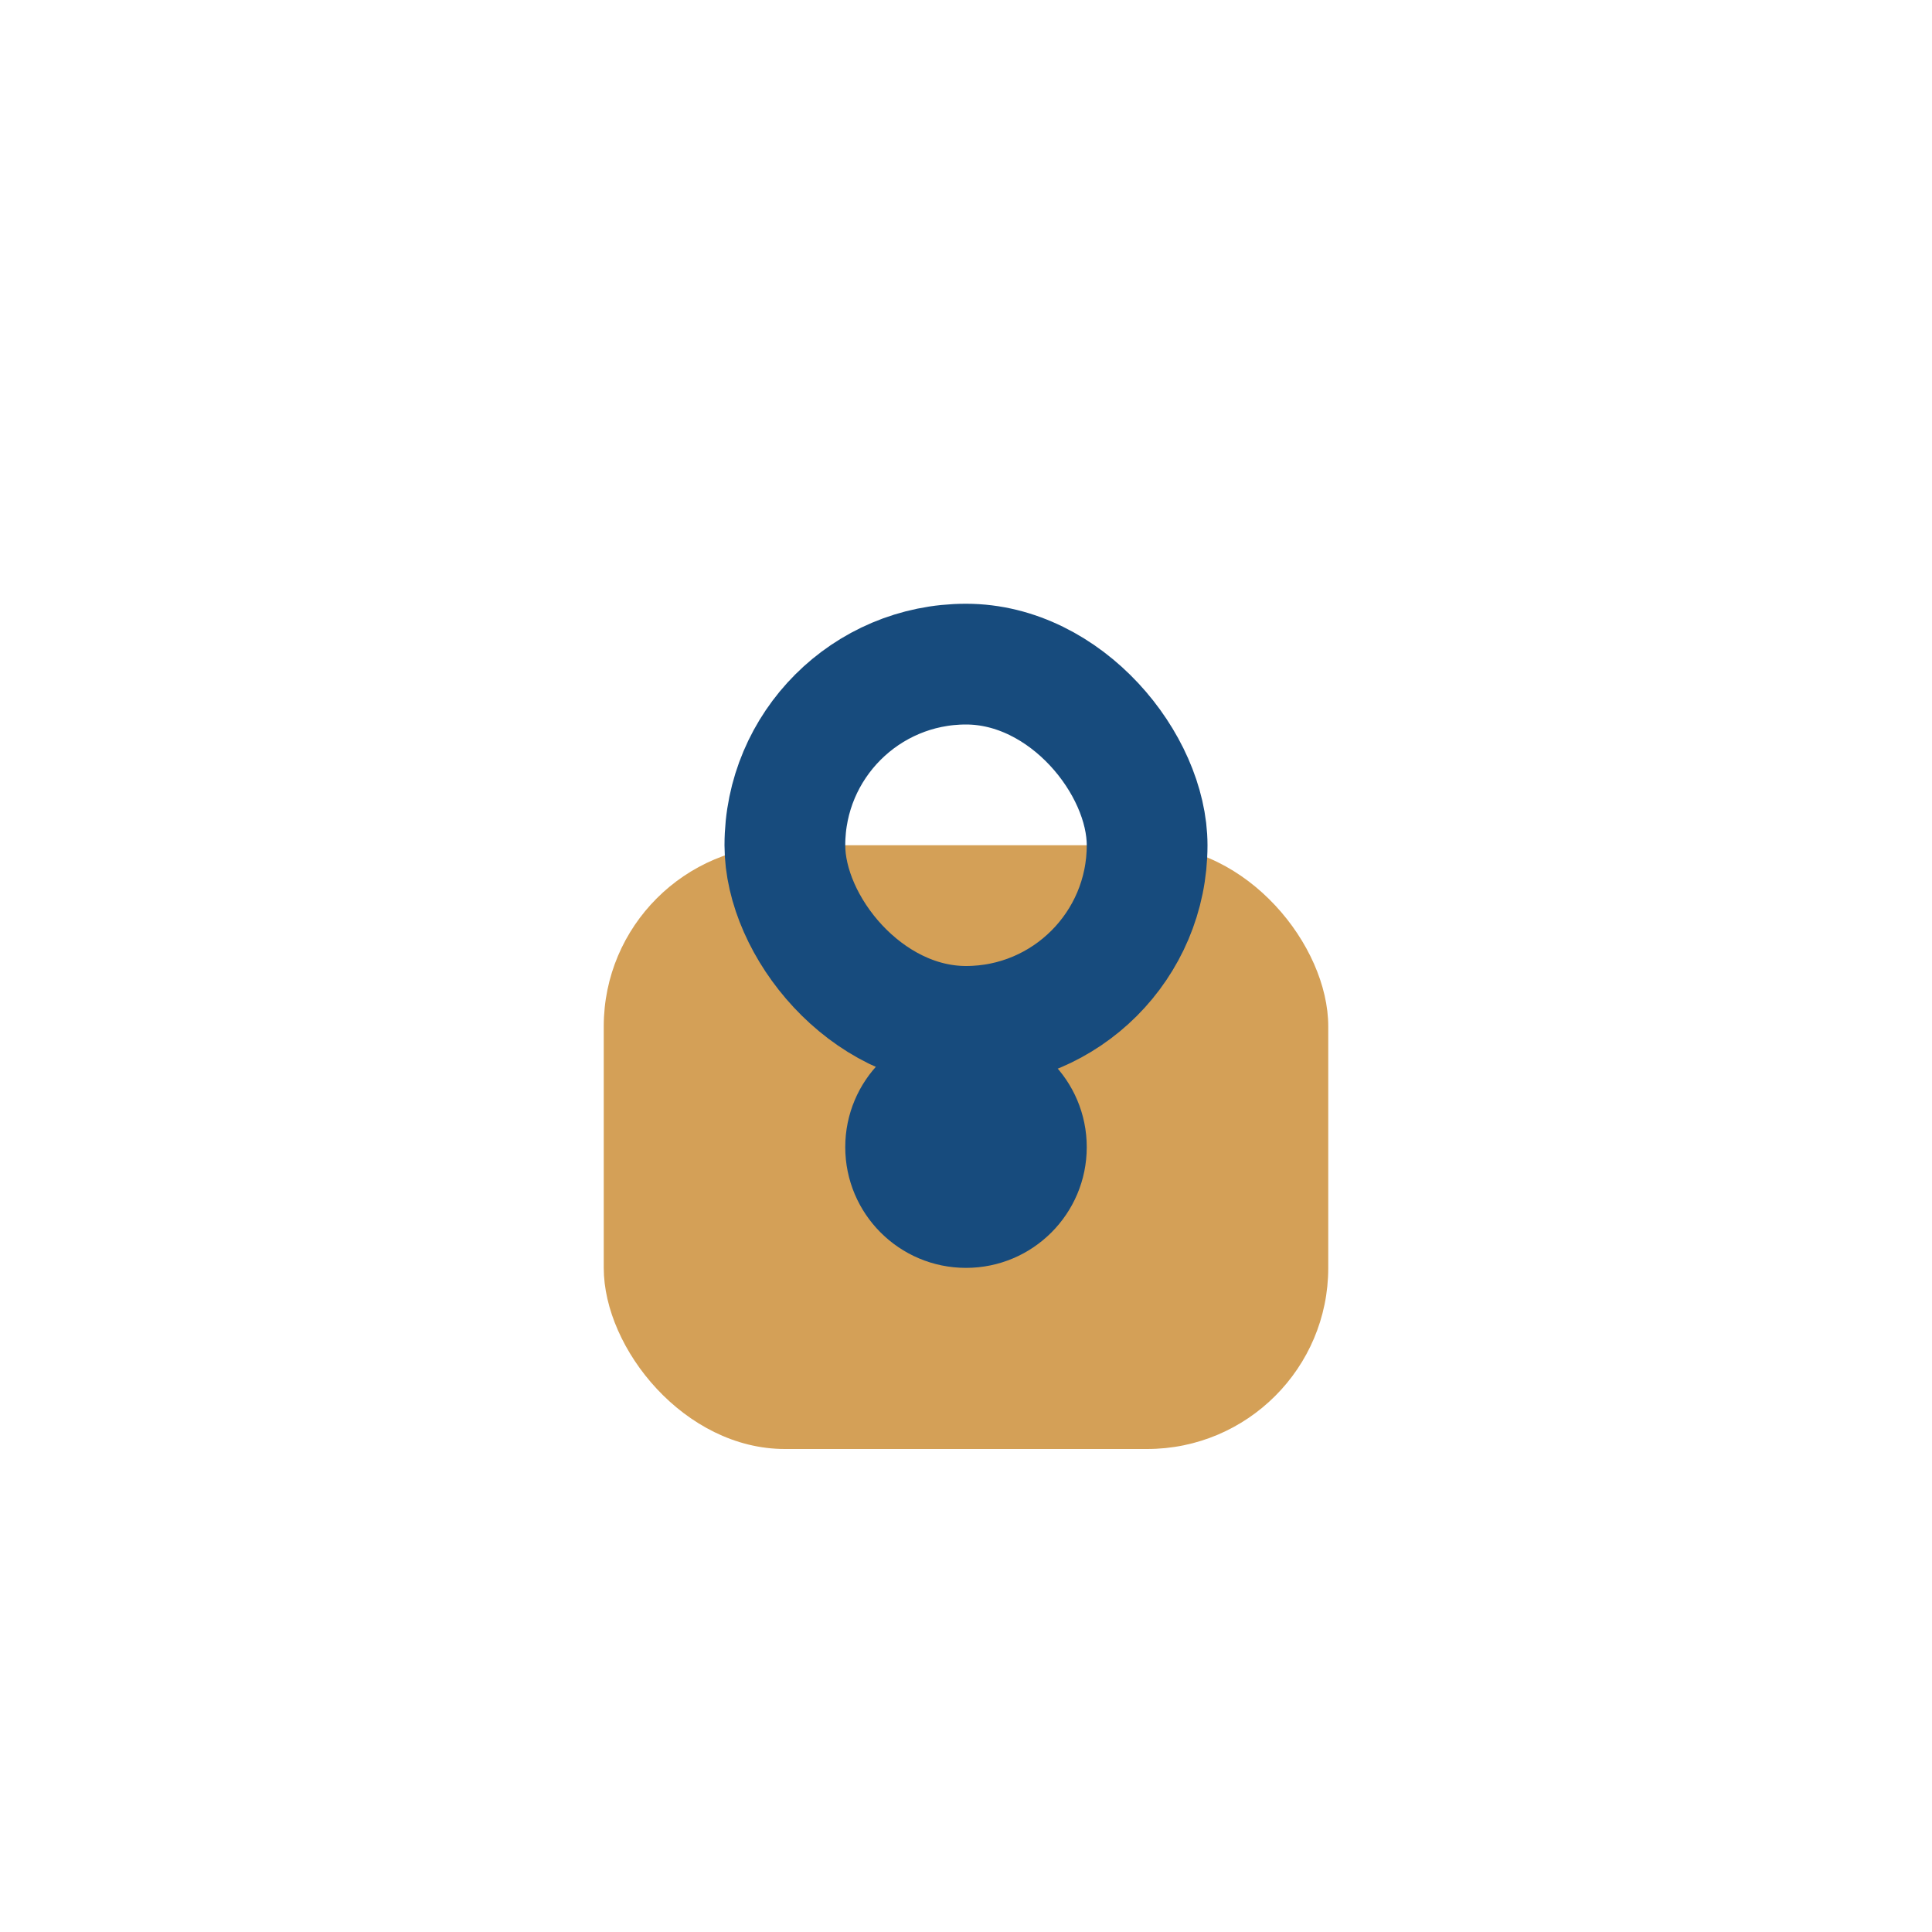
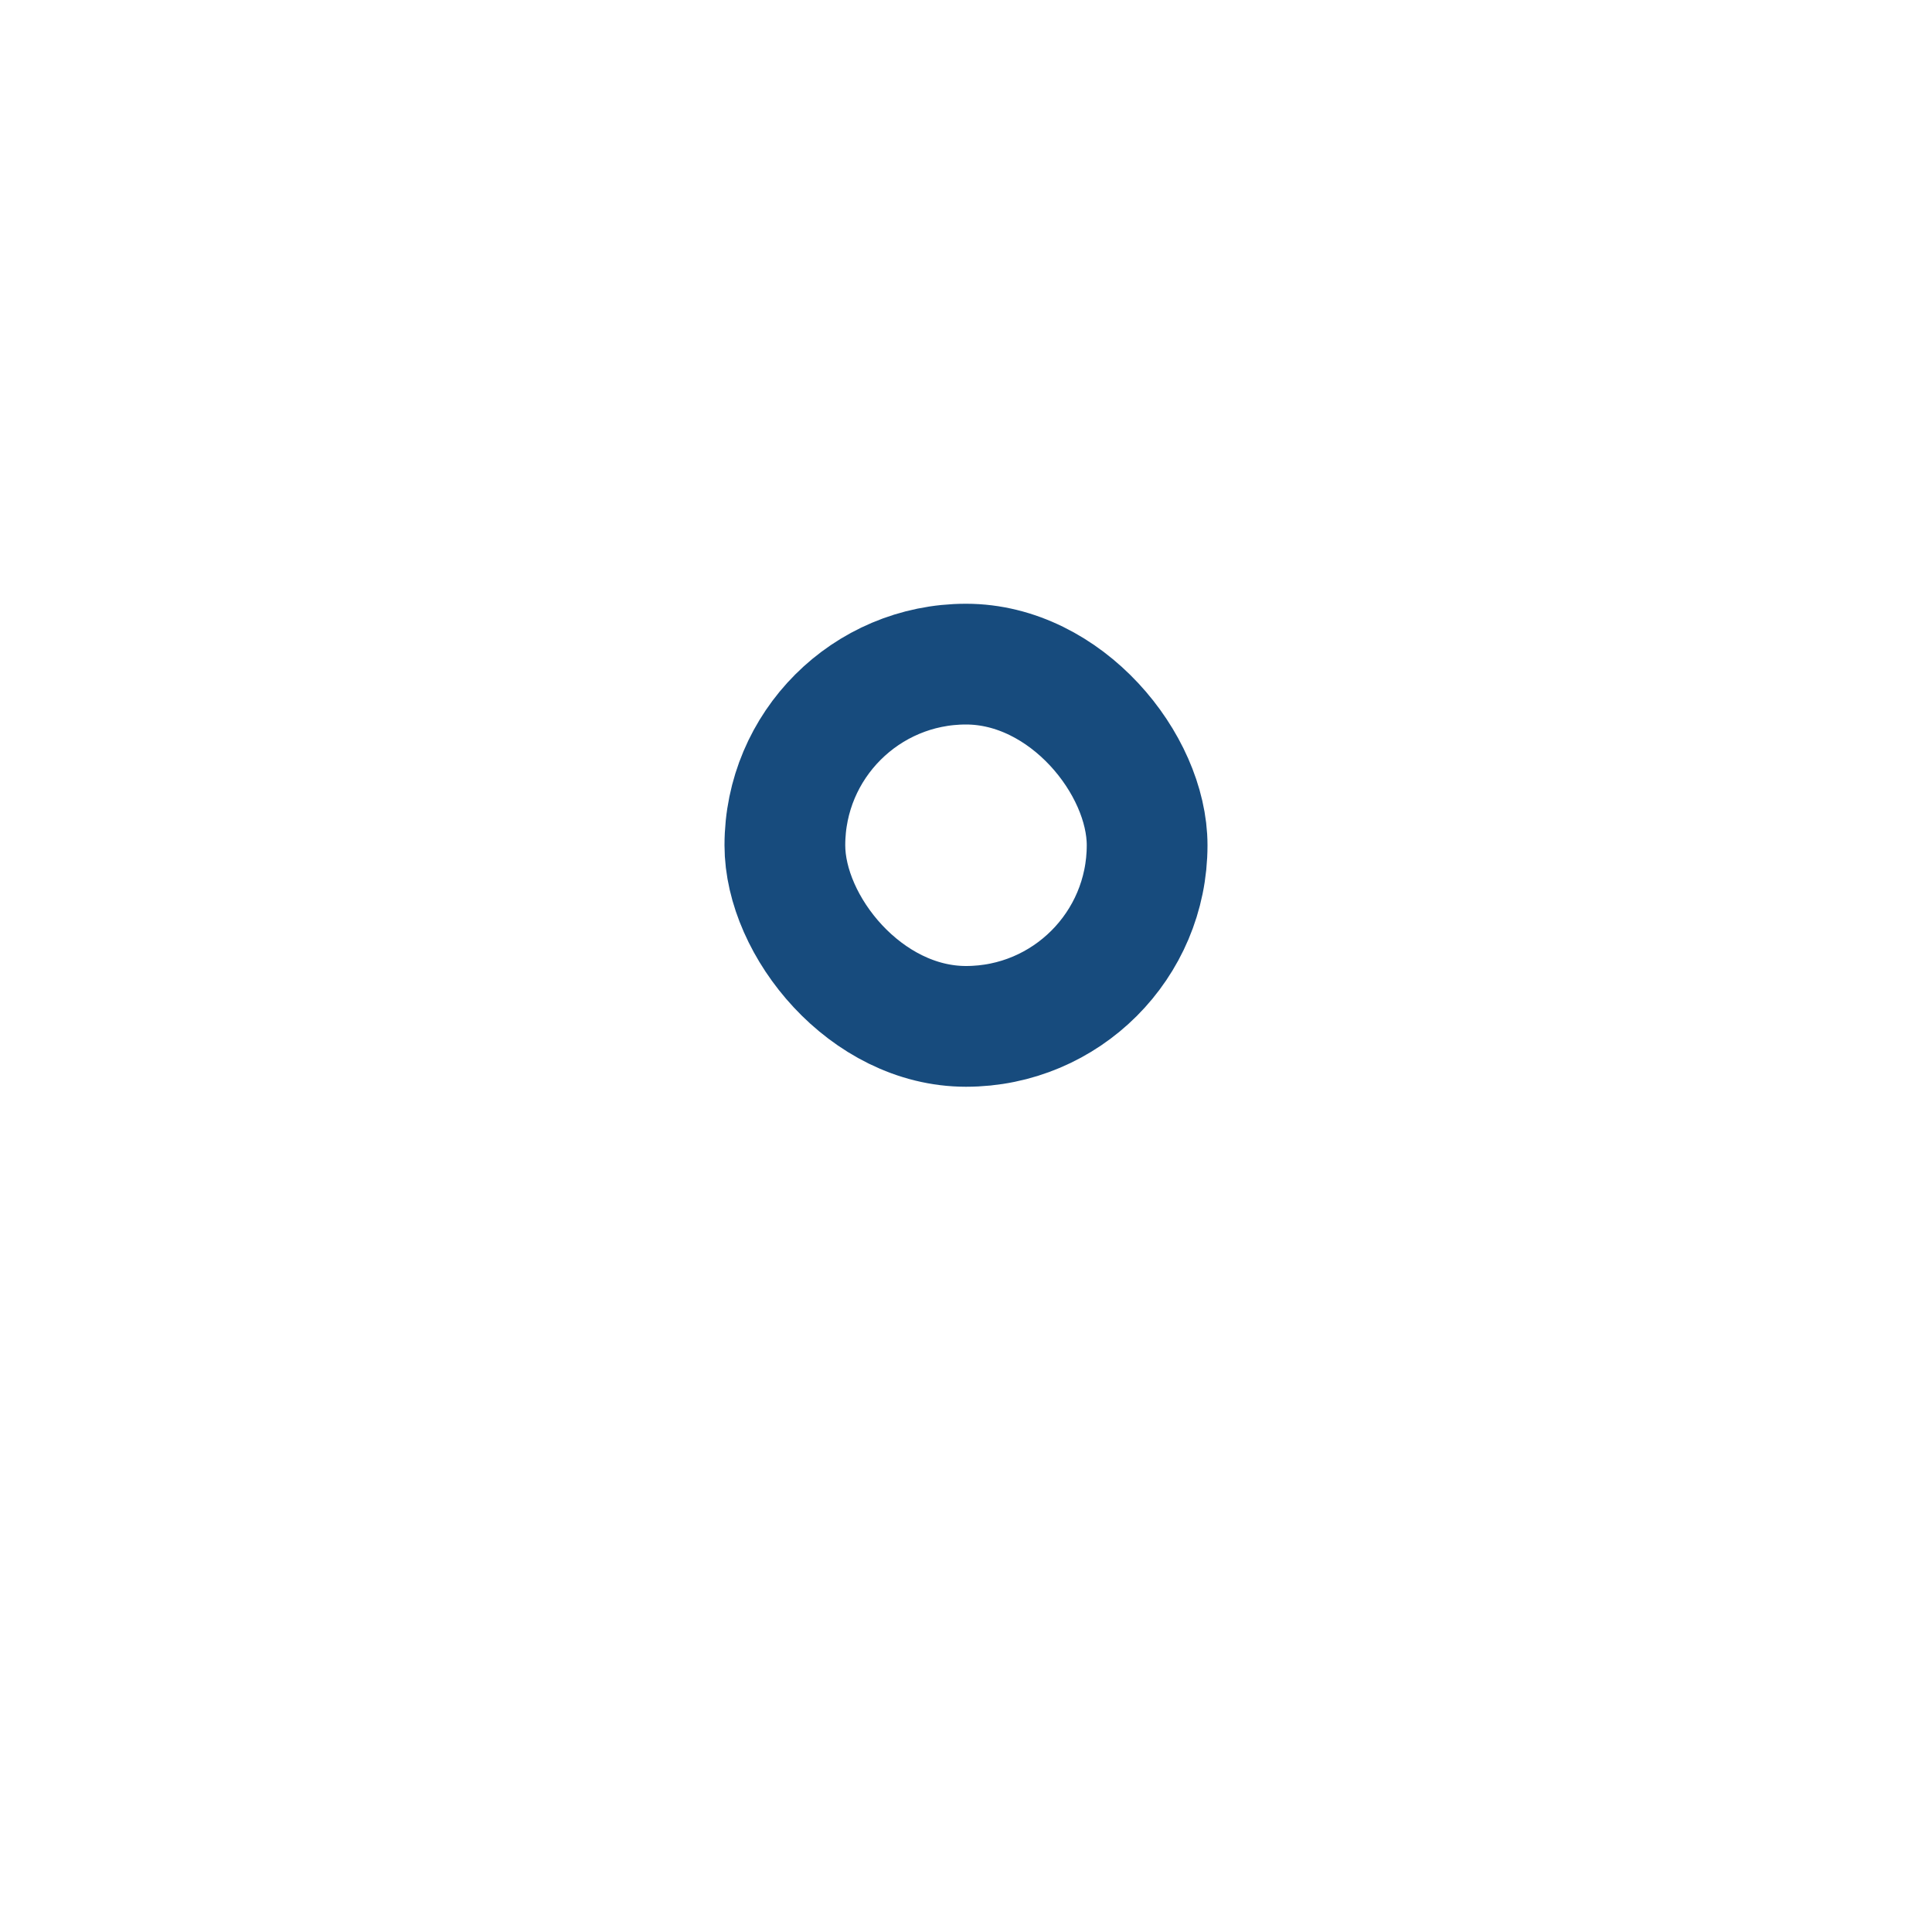
<svg xmlns="http://www.w3.org/2000/svg" width="32" height="32" viewBox="0 0 32 32">
-   <rect x="10" y="14" width="12" height="10" rx="3" fill="#D4A057" />
  <rect x="13" y="11" width="6" height="6" rx="3" fill="none" stroke="#174B7D" stroke-width="2" />
-   <circle cx="16" cy="19" r="2" fill="#174B7D" />
</svg>